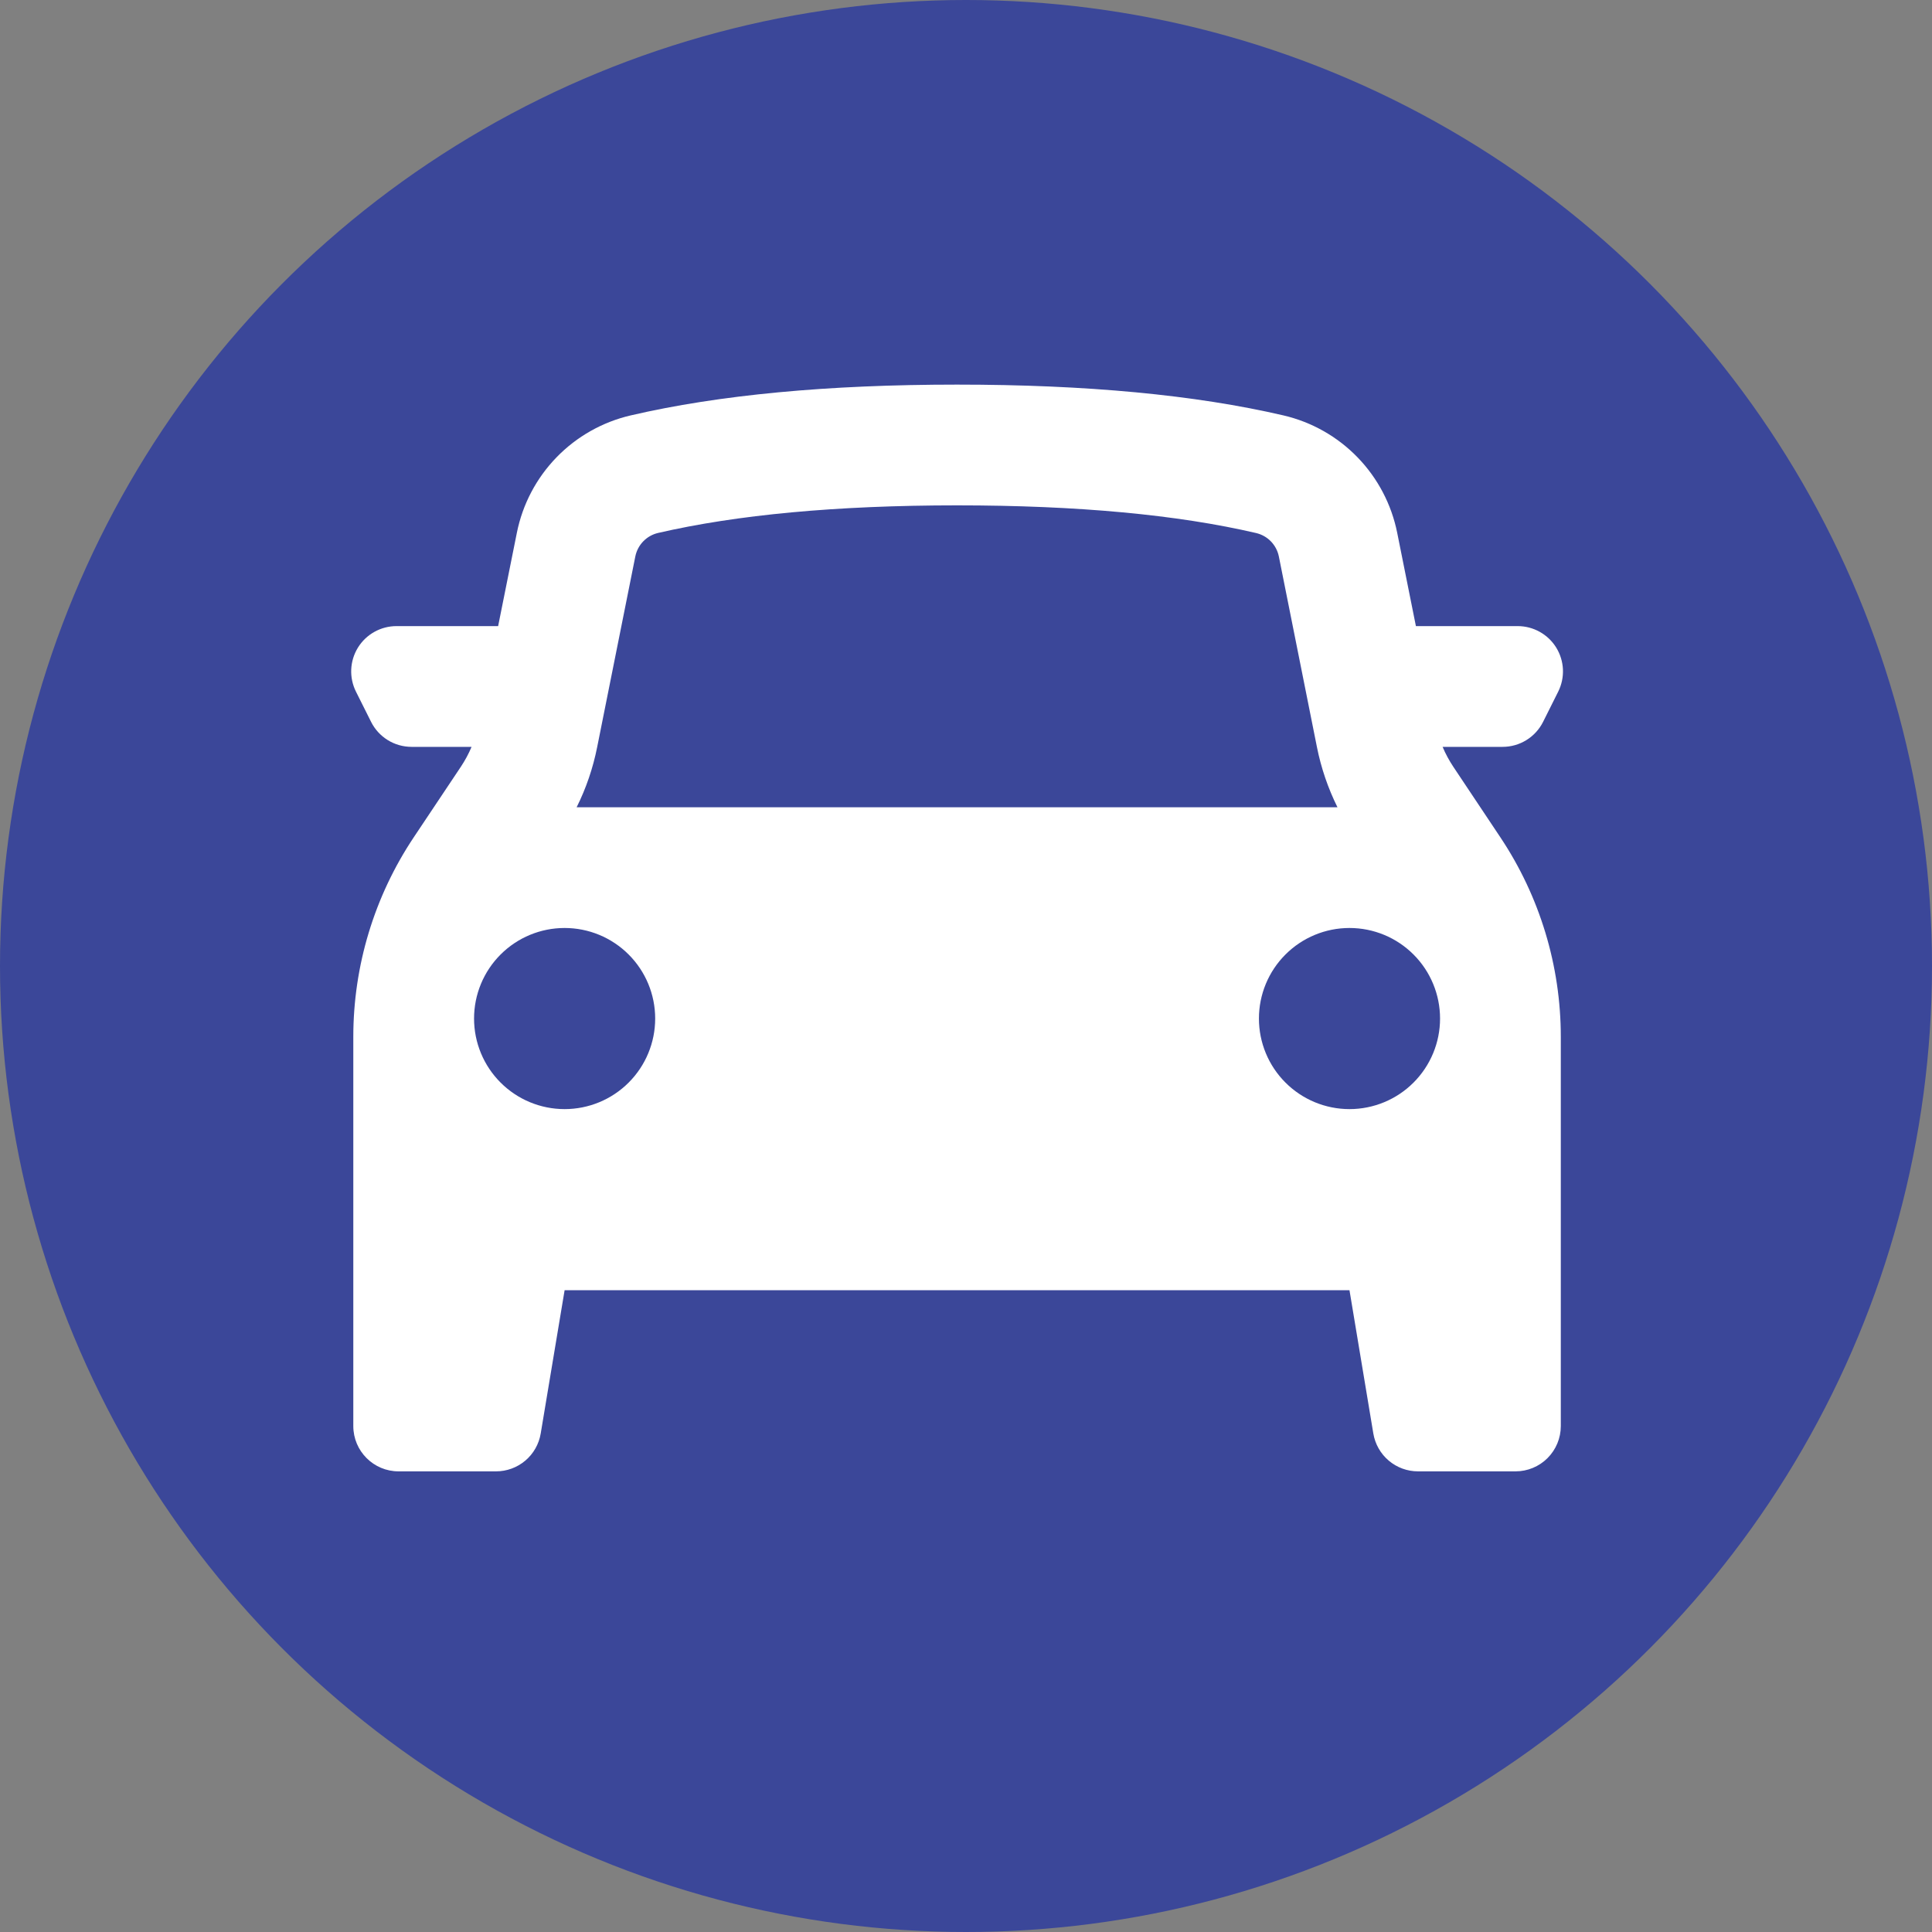
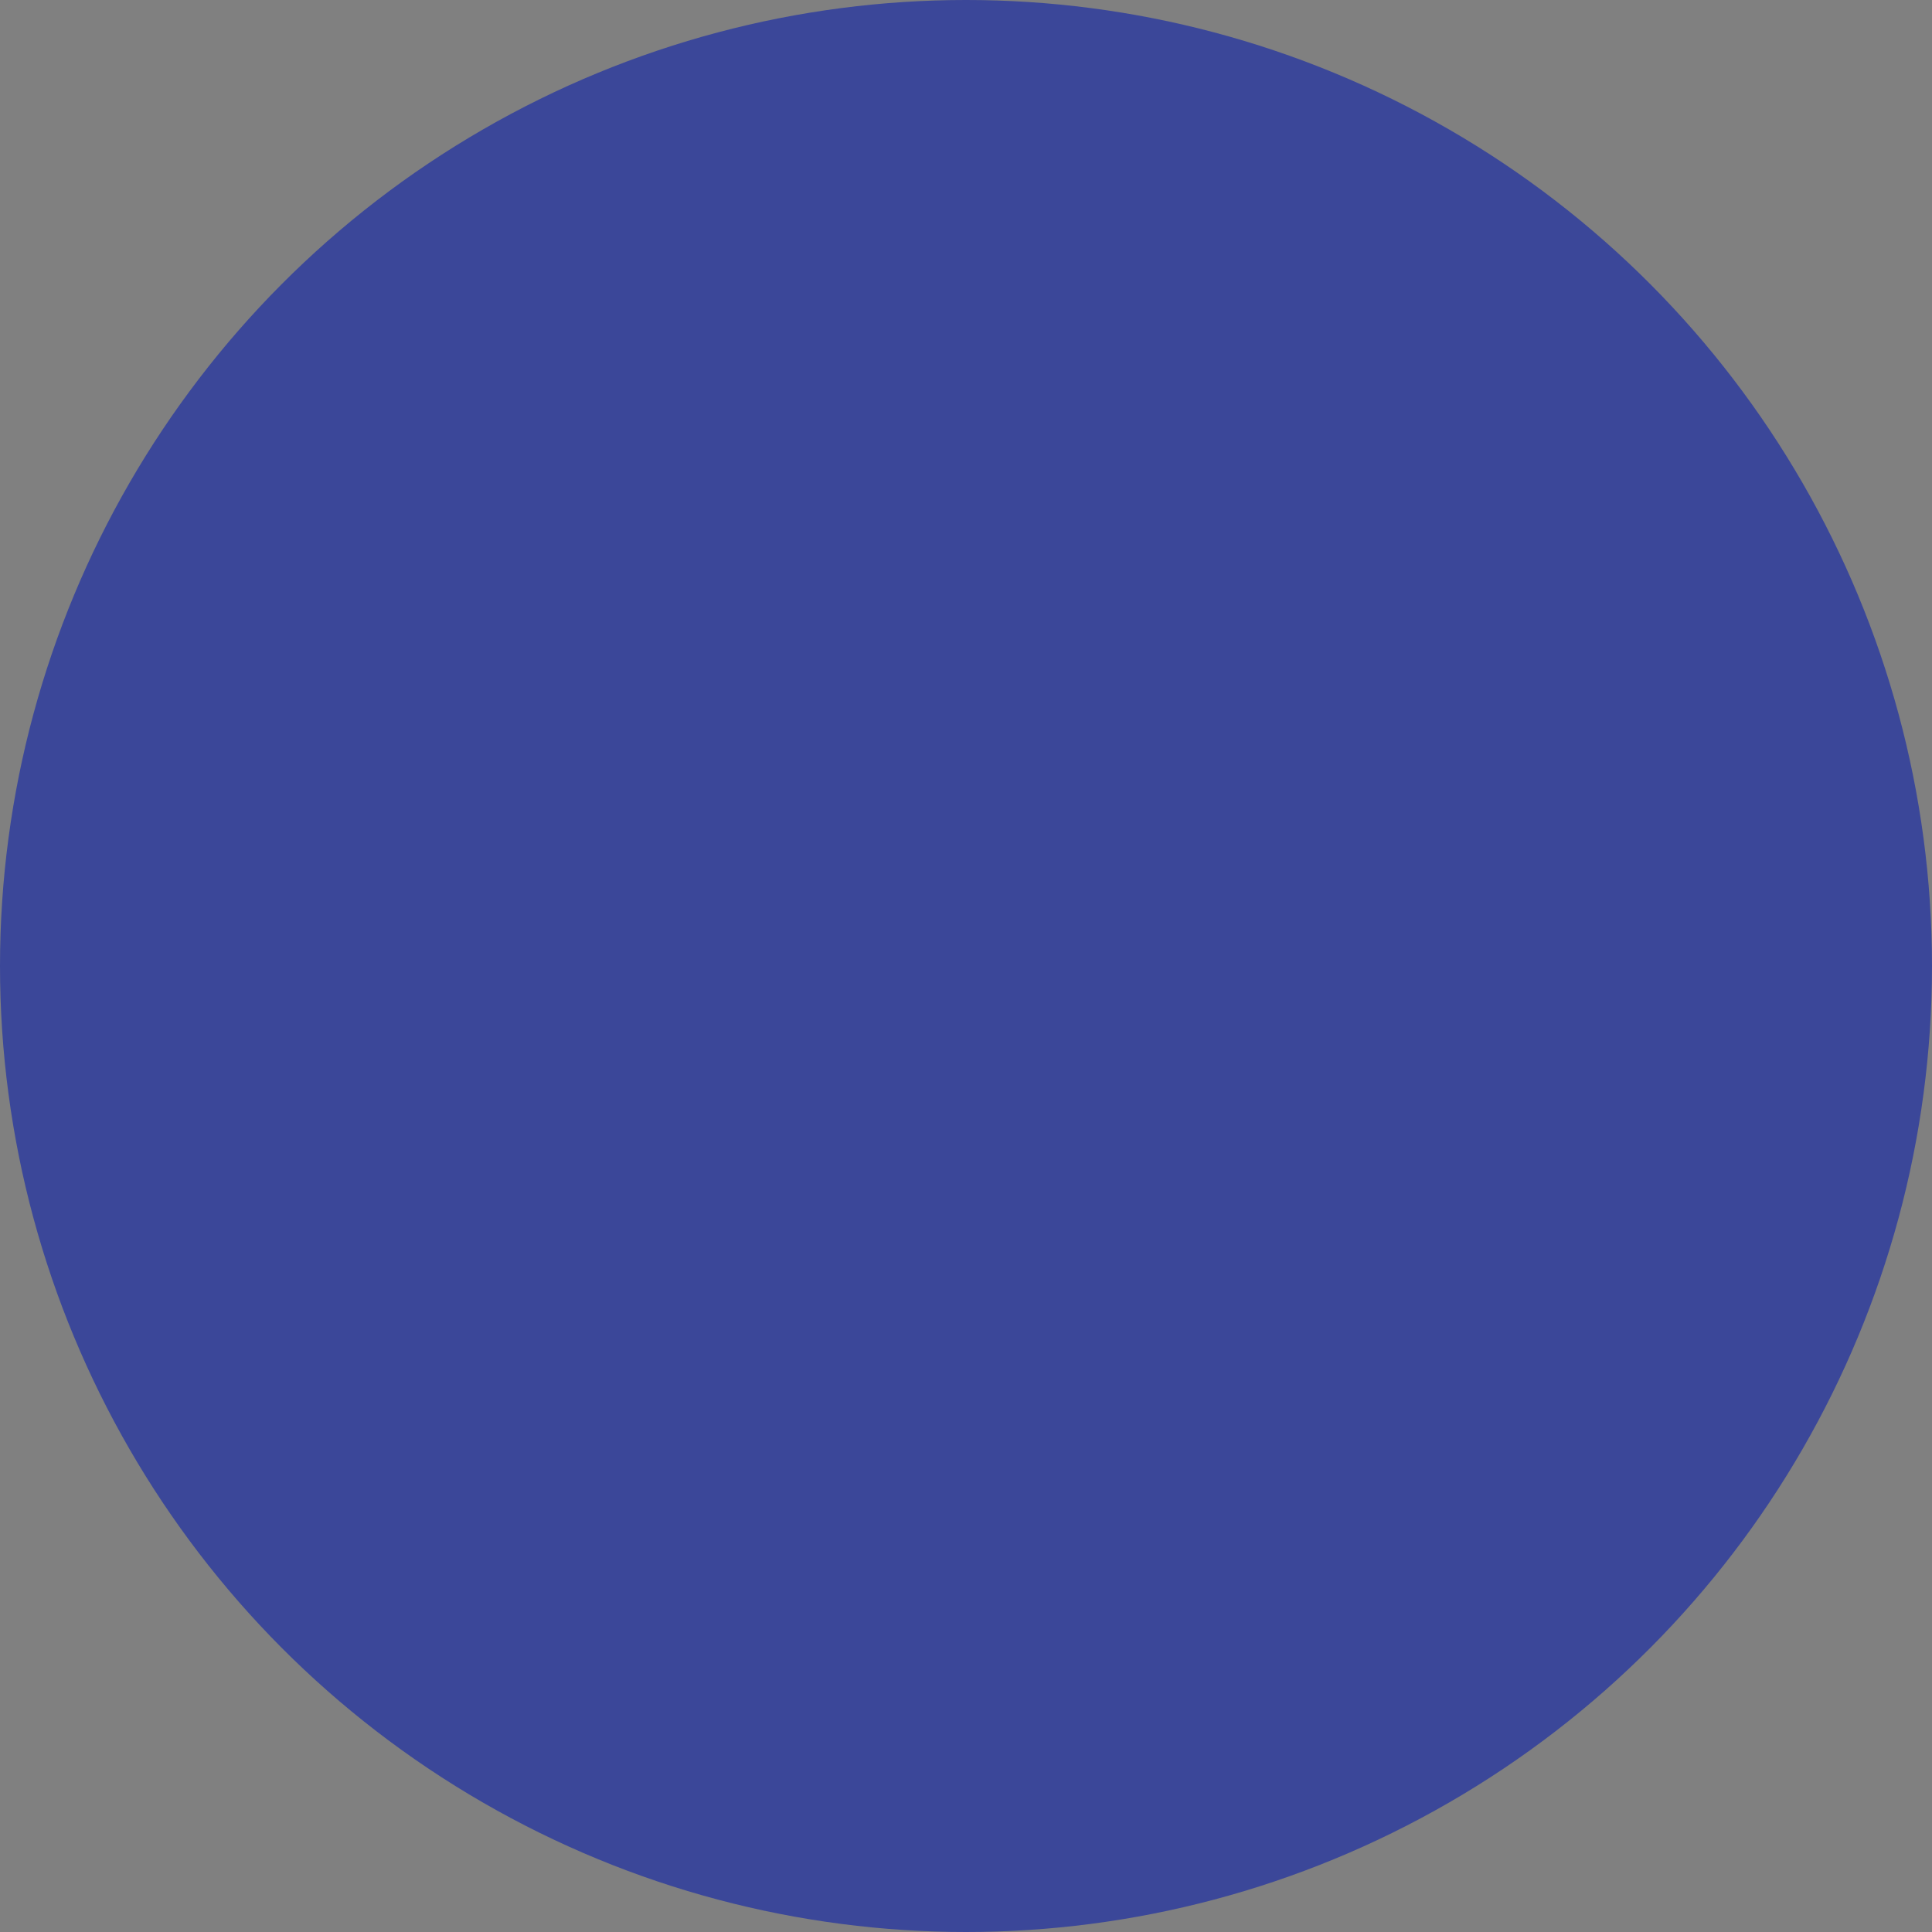
<svg xmlns="http://www.w3.org/2000/svg" width="108" height="108" viewBox="0 0 108 108" fill="none">
  <rect x="0" y="0" width="108" height="108" fill="#808080" stroke="none" />
  <circle cx="54" cy="54" r="54" fill="#3B4799" />
-   <path fill-rule="evenodd" clip-rule="evenodd" d="M19.75 57.96V79.719C19.75 81.116 20.884 82.25 22.281 82.25H27.728C28.328 82.25 28.908 82.037 29.365 81.65C29.823 81.263 30.128 80.725 30.226 80.134L31.562 72.125H75.437L76.77 80.134C76.869 80.725 77.174 81.263 77.631 81.65C78.088 82.037 78.668 82.25 79.268 82.25H84.719C85.39 82.25 86.034 81.983 86.508 81.509C86.983 81.034 87.25 80.39 87.25 79.719V57.96C87.25 53.992 86.076 50.114 83.875 46.812L81.242 42.864C81.008 42.512 80.806 42.139 80.642 41.75H83.996C84.467 41.75 84.928 41.619 85.328 41.371C85.728 41.124 86.051 40.77 86.261 40.349L87.105 38.662C87.297 38.276 87.388 37.848 87.369 37.417C87.349 36.987 87.22 36.568 86.994 36.201C86.767 35.834 86.451 35.532 86.075 35.322C85.698 35.111 85.275 35.001 84.844 35H79.15L78.104 29.782C77.785 28.193 77.016 26.729 75.888 25.566C74.76 24.402 73.32 23.588 71.742 23.221C66.808 22.074 60.726 21.5 53.5 21.5C46.271 21.5 40.192 22.074 35.258 23.221C33.679 23.588 32.239 24.401 31.11 25.565C29.981 26.729 29.211 28.193 28.893 29.782L27.846 35H22.16C21.729 35.001 21.305 35.111 20.928 35.322C20.552 35.532 20.236 35.834 20.009 36.201C19.783 36.568 19.654 36.987 19.634 37.417C19.615 37.848 19.706 38.276 19.898 38.662L20.742 40.349C20.952 40.77 21.275 41.123 21.674 41.371C22.073 41.618 22.534 41.749 23.003 41.75H26.361C26.197 42.139 25.995 42.512 25.761 42.864L23.125 46.812C20.924 50.113 19.75 53.991 19.75 57.96ZM73.618 41.764C73.851 42.931 74.237 44.062 74.766 45.128H32.234C32.764 44.065 33.149 42.935 33.382 41.764L35.514 31.109C35.578 30.79 35.731 30.496 35.957 30.263C36.182 30.029 36.471 29.866 36.787 29.792C41.168 28.78 46.75 28.25 53.5 28.25C60.25 28.25 65.832 28.776 70.213 29.796C70.529 29.869 70.818 30.031 71.044 30.264C71.27 30.497 71.425 30.79 71.489 31.109L73.618 41.764ZM31.562 62C32.905 62 34.193 61.467 35.142 60.517C36.092 59.568 36.625 58.28 36.625 56.938C36.625 55.595 36.092 54.307 35.142 53.358C34.193 52.408 32.905 51.875 31.562 51.875C30.22 51.875 28.932 52.408 27.983 53.358C27.033 54.307 26.5 55.595 26.5 56.938C26.5 58.28 27.033 59.568 27.983 60.517C28.932 61.467 30.22 62 31.562 62ZM80.5 56.938C80.5 58.28 79.966 59.568 79.017 60.517C78.068 61.467 76.78 62 75.437 62C74.095 62 72.807 61.467 71.858 60.517C70.908 59.568 70.375 58.28 70.375 56.938C70.375 55.595 70.908 54.307 71.858 53.358C72.807 52.408 74.095 51.875 75.437 51.875C76.78 51.875 78.068 52.408 79.017 53.358C79.966 54.307 80.5 55.595 80.5 56.938Z" fill="white" />
</svg>